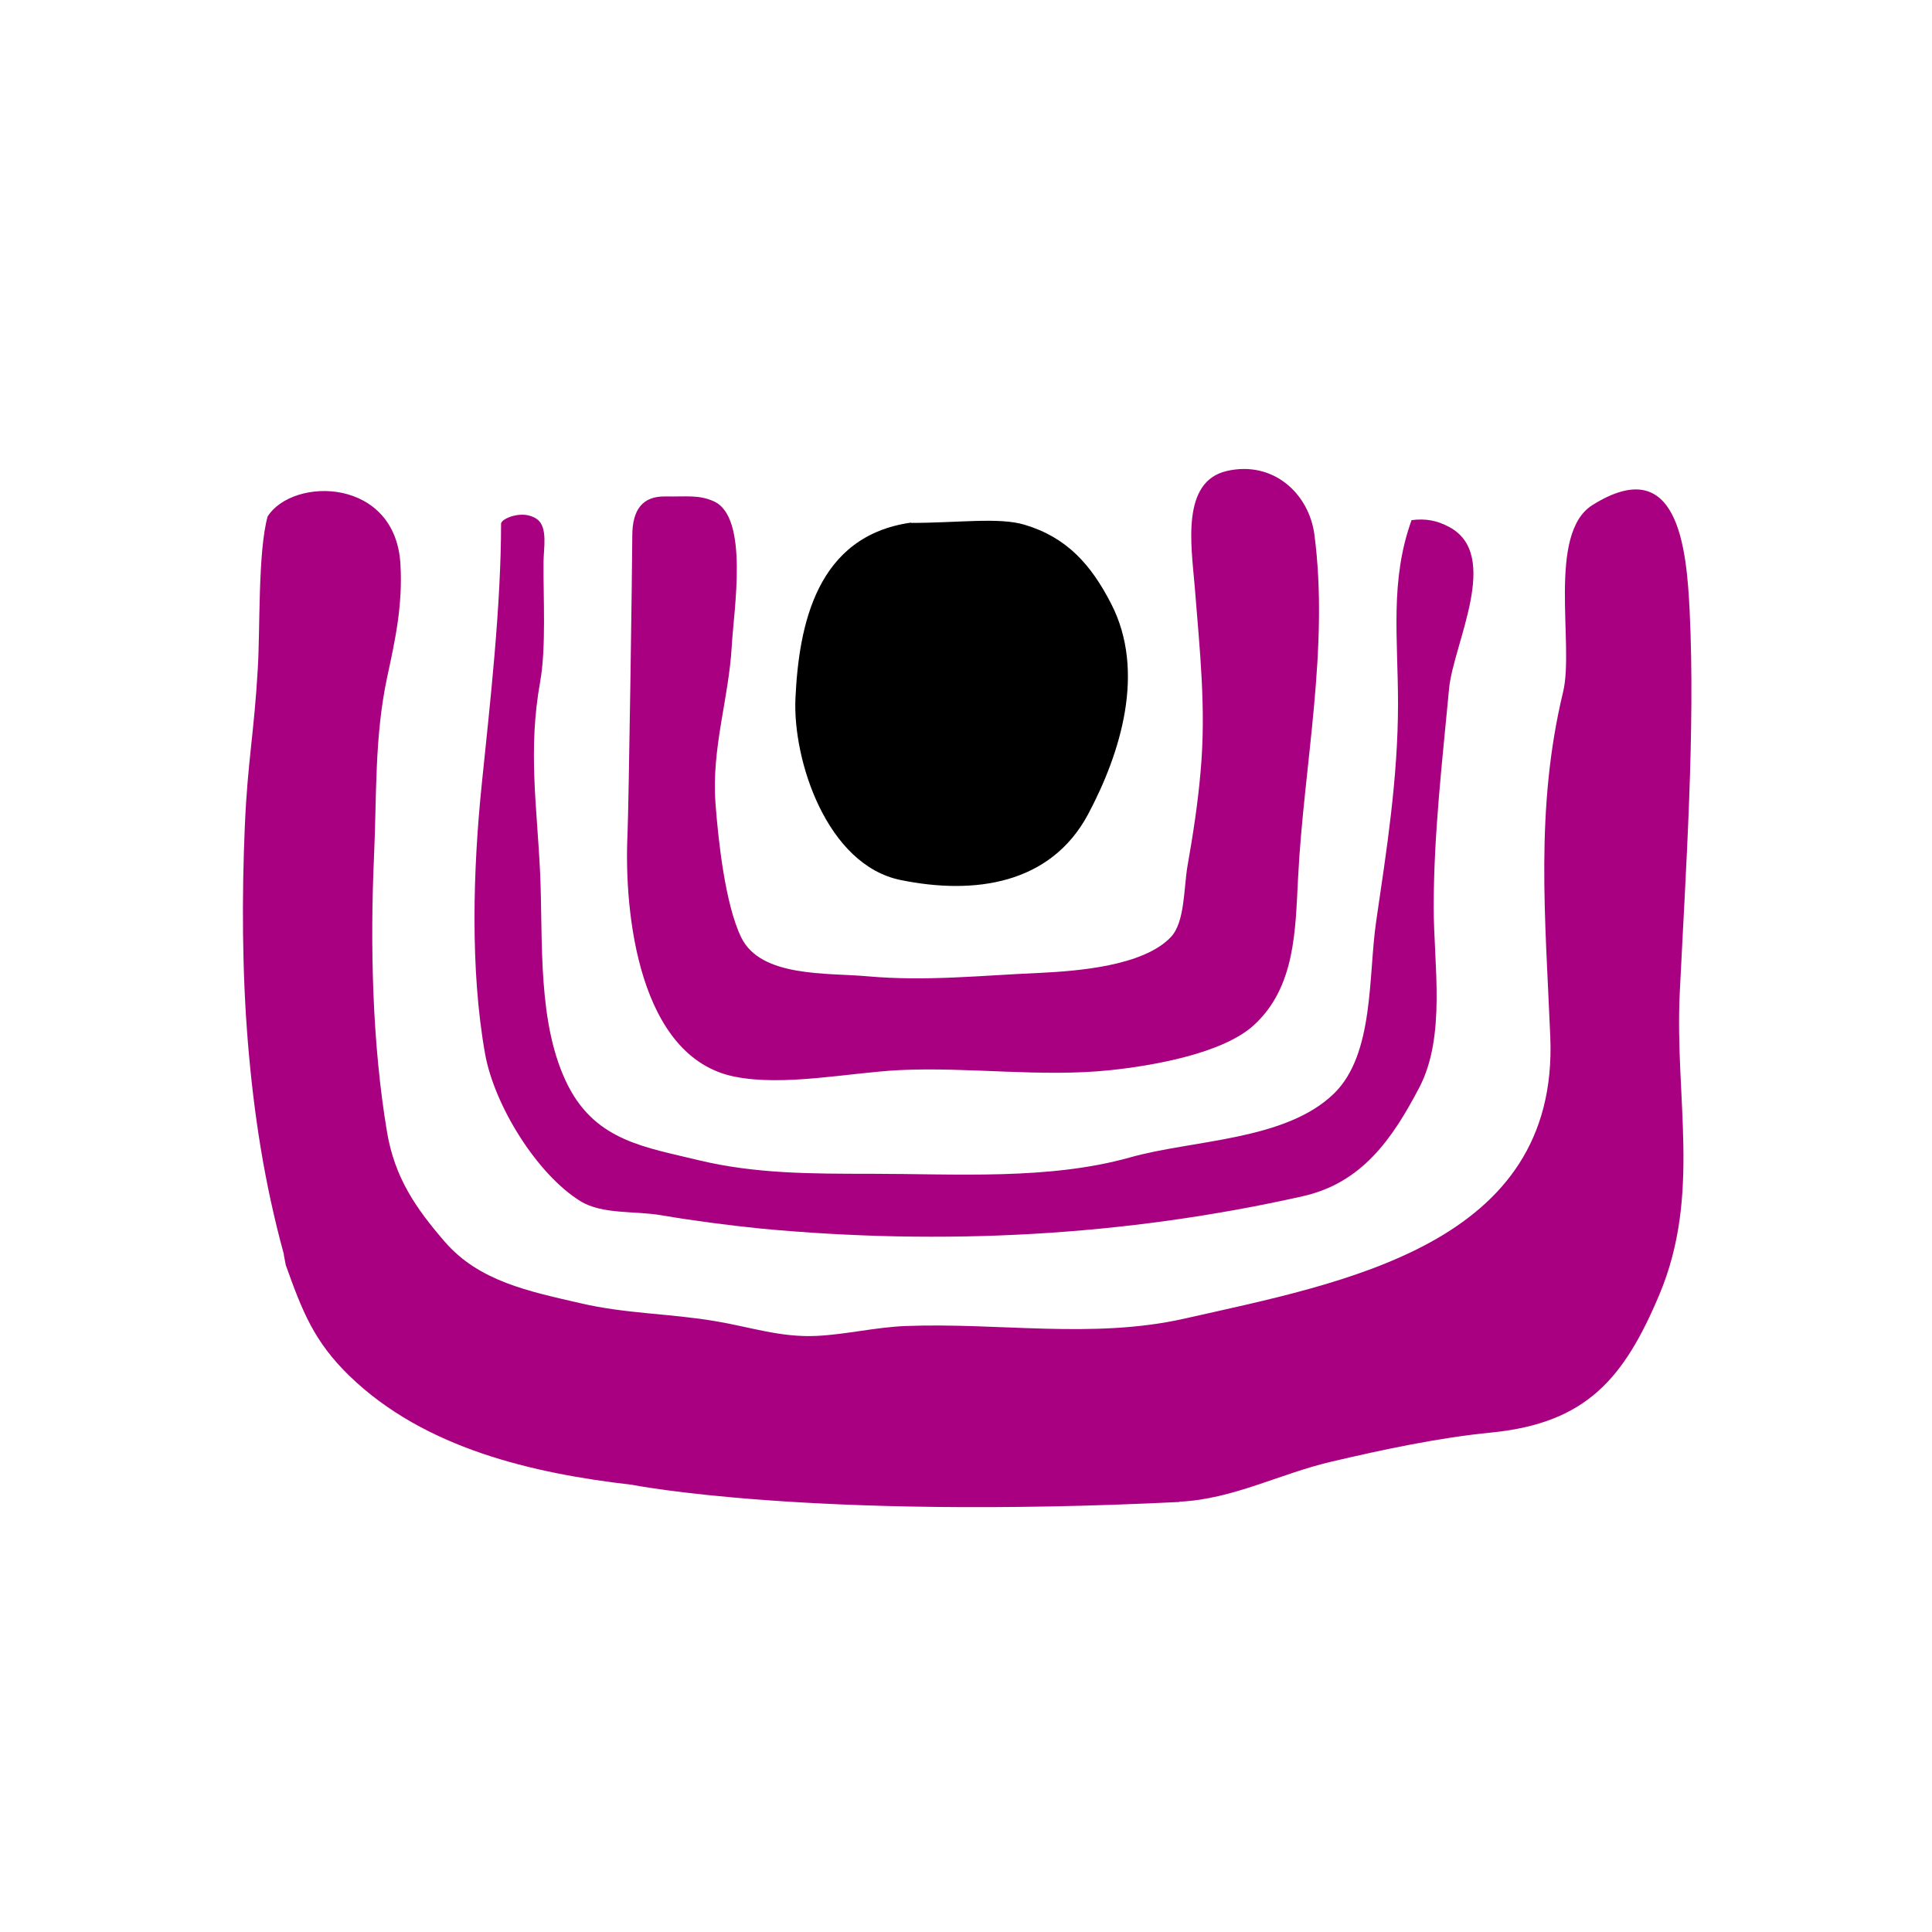
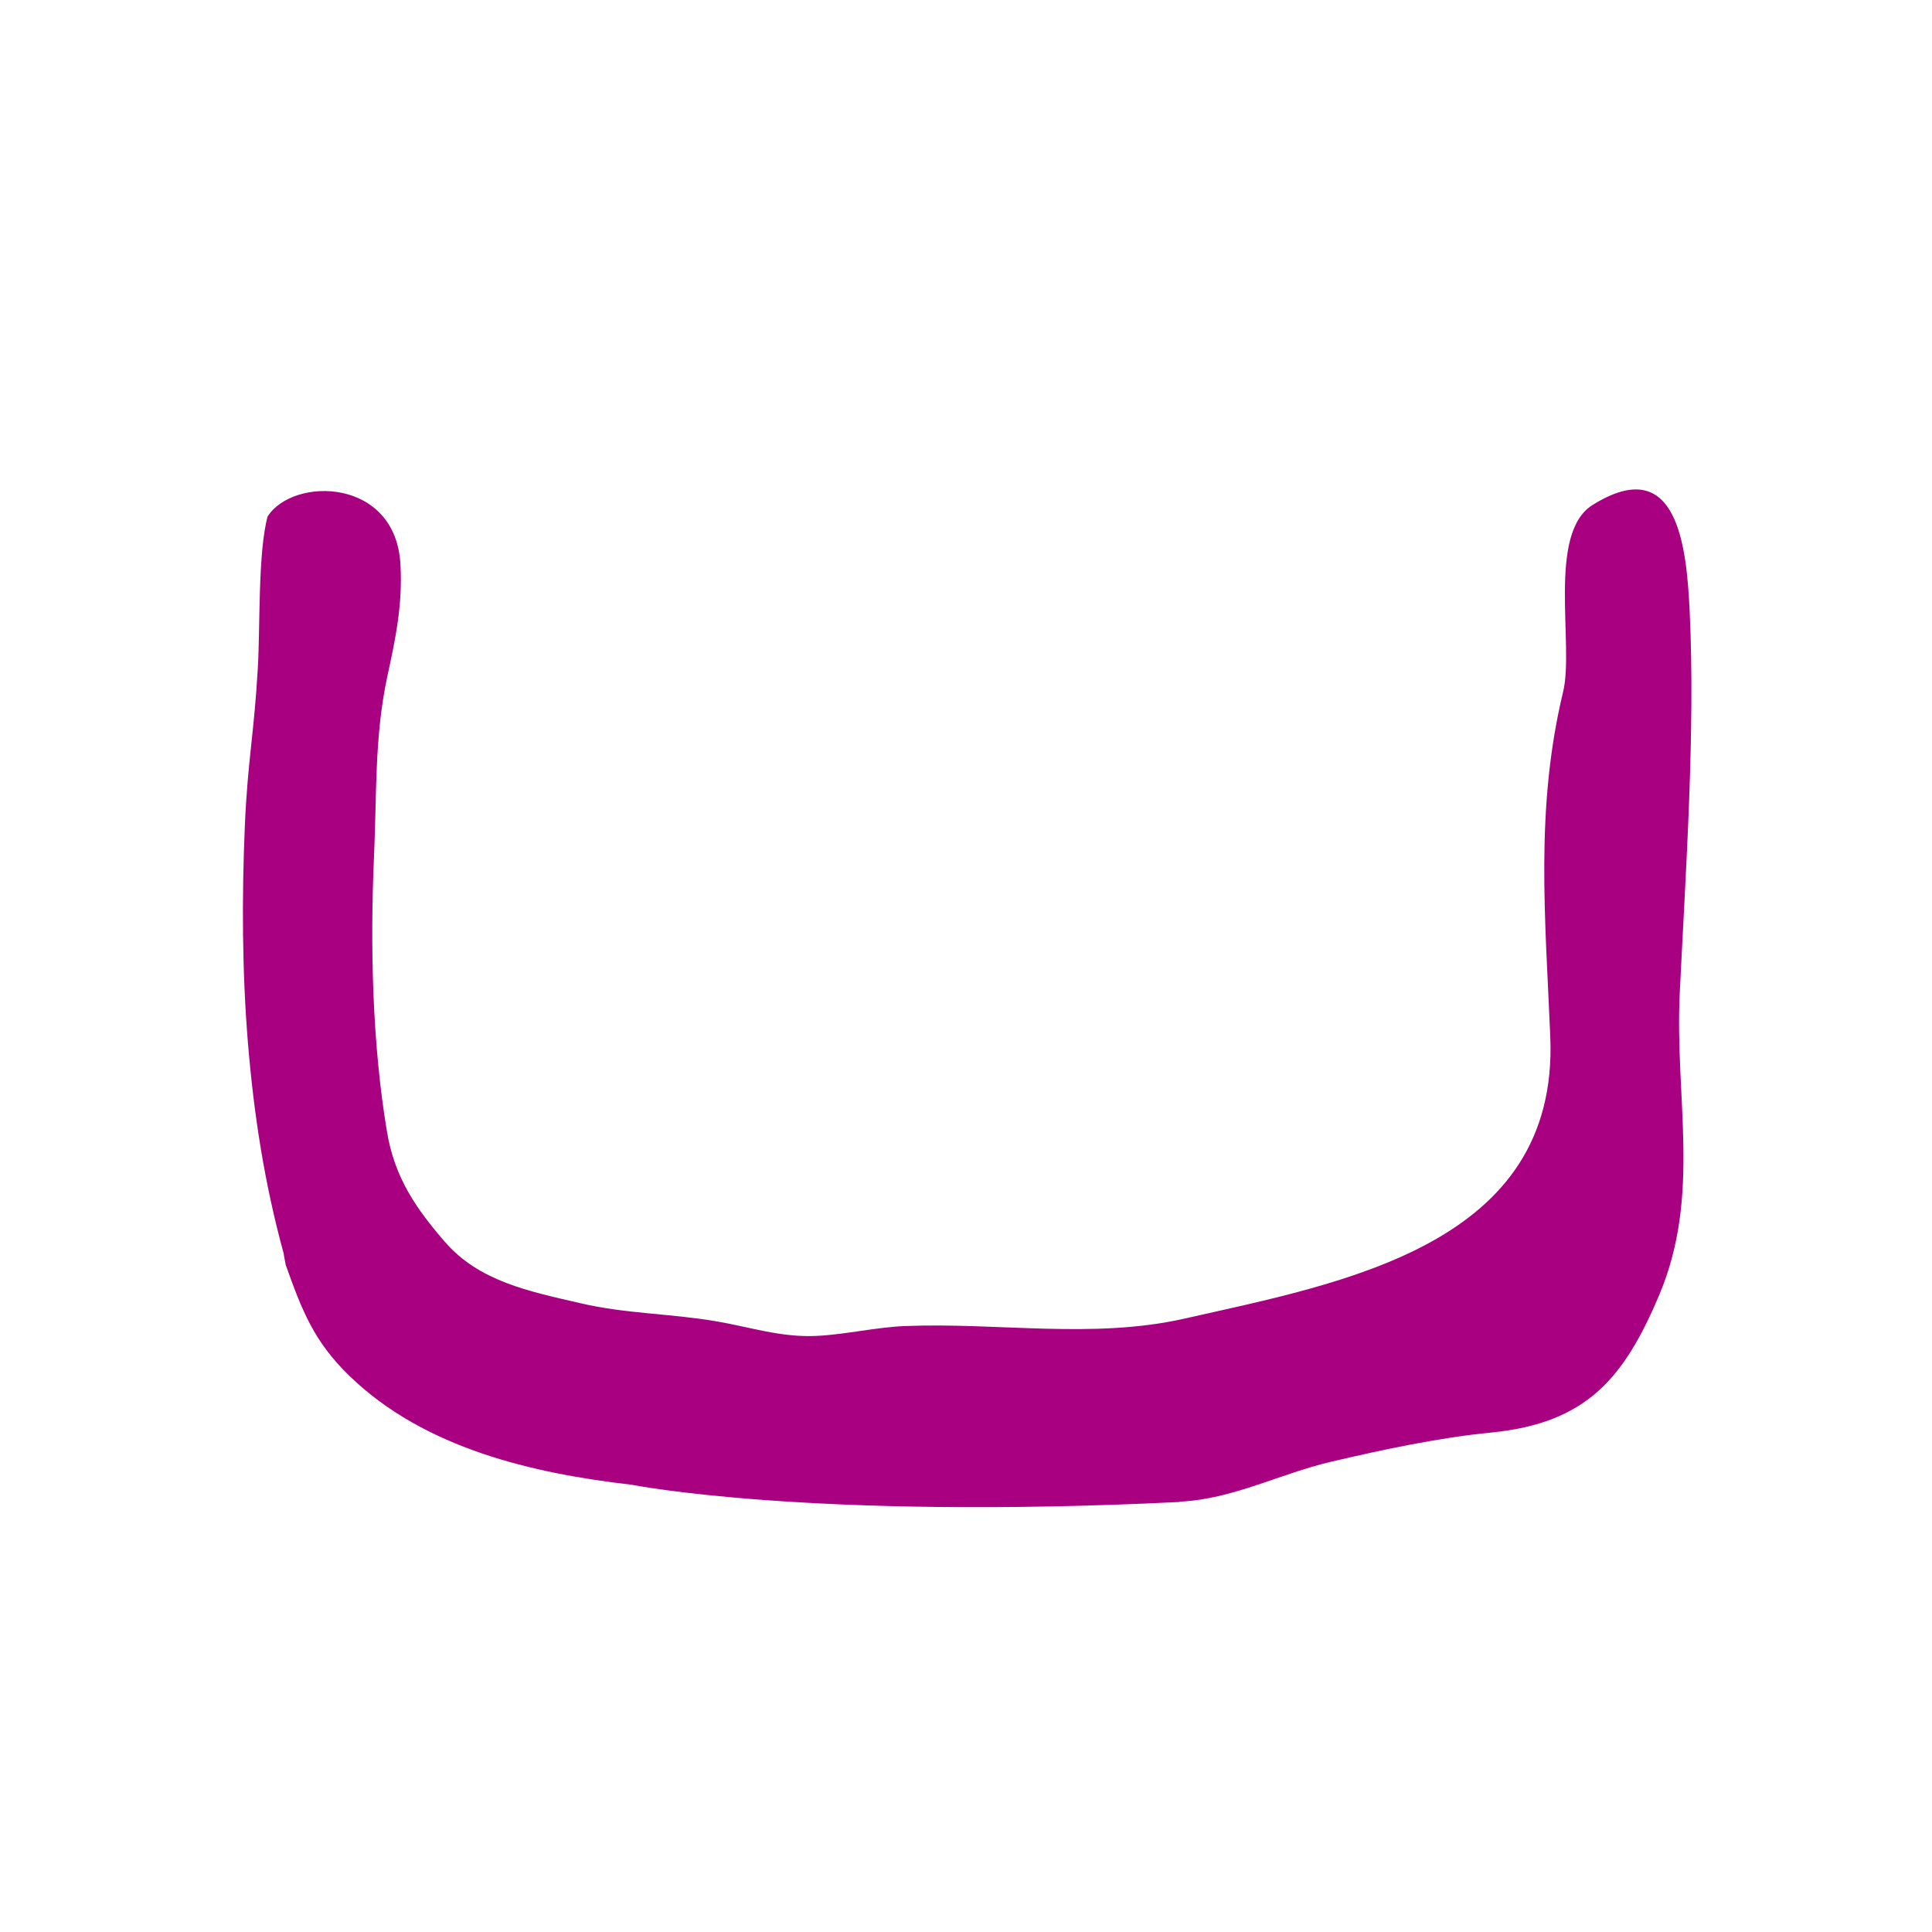
<svg xmlns="http://www.w3.org/2000/svg" fill="none" viewBox="0 0 110 110" height="110" width="110">
  <path fill="#A90081" d="M67.163 85.499C70.193 85.359 72.873 83.905 75.797 83.222C78.722 82.539 81.892 81.856 84.939 81.559C90.333 81.016 92.47 78.476 94.484 73.695C96.866 68.004 95.342 62.522 95.64 56.497C95.972 49.667 96.533 41.576 96.2 34.746C96.025 31.244 95.552 25.692 90.666 28.757C88.074 30.385 89.633 36.708 89.002 39.37C87.391 46.042 87.986 52.277 88.267 59.037C88.757 70.893 76.48 73.03 67.426 75.079C62.225 76.252 56.831 75.289 51.542 75.499C49.843 75.569 48.214 75.972 46.515 76.06C44.466 76.165 42.715 75.552 40.718 75.219C38.109 74.781 35.605 74.799 33.065 74.203C30.105 73.52 27.286 72.96 25.324 70.701C23.678 68.792 22.47 67.058 22.032 64.431C21.191 59.405 21.069 53.818 21.296 48.722C21.454 45.254 21.314 41.962 22.049 38.529C22.522 36.357 22.925 34.431 22.802 32.172C22.557 27.18 16.691 27.128 15.237 29.405C14.677 31.436 14.817 35.832 14.677 38.074C14.466 41.769 14.098 43.345 13.941 47.005C13.766 51.068 13.783 55.342 14.116 59.37C14.449 63.398 15.044 67.338 16.165 71.419C16.113 71.278 16.305 72.137 16.253 71.979C17.198 74.624 17.864 76.375 19.913 78.354C24.169 82.469 30.333 83.888 35.972 84.536C35.972 84.536 46.042 86.55 67.146 85.517L67.163 85.499Z" />
-   <path fill="#A90081" d="M35.727 47.513C35.517 52.049 36.392 60.193 41.804 61.296C44.623 61.874 48.371 61.068 51.208 60.928C55.184 60.736 59.282 61.349 63.24 60.928C65.569 60.683 69.58 60 71.366 58.389C73.765 56.217 73.748 52.942 73.905 50.017C74.221 43.625 75.692 36.935 74.834 30.42C74.518 28.091 72.487 26.217 69.86 26.813C67.233 27.408 67.828 31.068 68.021 33.38C68.301 36.97 68.686 40.298 68.354 43.958C68.196 45.762 67.933 47.478 67.618 49.264C67.39 50.543 67.478 52.504 66.655 53.362C65.079 55.009 61.331 55.289 59.177 55.394C55.902 55.534 52.732 55.884 49.404 55.587C47.058 55.377 43.327 55.657 42.206 53.38C41.296 51.524 40.893 47.863 40.736 45.727C40.508 42.574 41.489 39.825 41.664 36.778C41.769 34.781 42.662 29.457 40.648 28.546C39.79 28.161 39.124 28.284 37.863 28.266C36.602 28.249 36 29 36 30.5C36 32 35.797 45.993 35.727 47.513Z" />
-   <path fill="black" d="M51.874 29.755C46.498 30.508 45.482 35.569 45.289 39.772C45.132 43.292 47.075 49.247 51.279 50.105C55.482 50.963 59.807 50.35 61.944 46.375C63.818 42.855 65.237 38.231 63.275 34.396C62.119 32.137 60.736 30.595 58.336 29.877C56.883 29.439 54.571 29.772 51.874 29.772V29.755Z" />
-   <path fill="#A90081" d="M28.529 29.755C28.529 34.519 27.916 39.913 27.425 44.694C26.935 49.475 26.76 55.202 27.618 60C28.143 62.942 30.578 66.865 33.047 68.389C34.291 69.159 36.182 68.932 37.671 69.195C39.527 69.51 41.419 69.755 43.292 69.948C53.695 70.928 64.046 70.385 74.168 68.109C77.531 67.356 79.264 64.869 80.805 61.926C82.347 58.984 81.629 54.886 81.629 51.664C81.629 47.478 82.119 43.345 82.504 39.212C82.749 36.638 85.499 31.594 82.504 30C81.821 29.632 81.156 29.51 80.368 29.615C79.124 33.065 79.597 36.357 79.597 40.053C79.597 44.308 78.949 48.389 78.354 52.452C77.898 55.569 78.249 60.018 75.954 62.259C73.187 64.956 67.916 64.886 64.326 65.902C59.702 67.198 54.396 66.83 49.597 66.83C46.182 66.83 42.995 66.83 39.79 66.06C36.778 65.324 33.975 64.974 32.364 61.856C30.56 58.354 30.928 53.555 30.753 49.737C30.578 45.919 30.052 42.715 30.753 38.827C31.103 36.848 30.928 34.063 30.946 32.014C30.946 31.244 31.208 30.018 30.578 29.562C29.755 28.967 28.511 29.562 28.546 29.79L28.529 29.755Z" />
</svg>